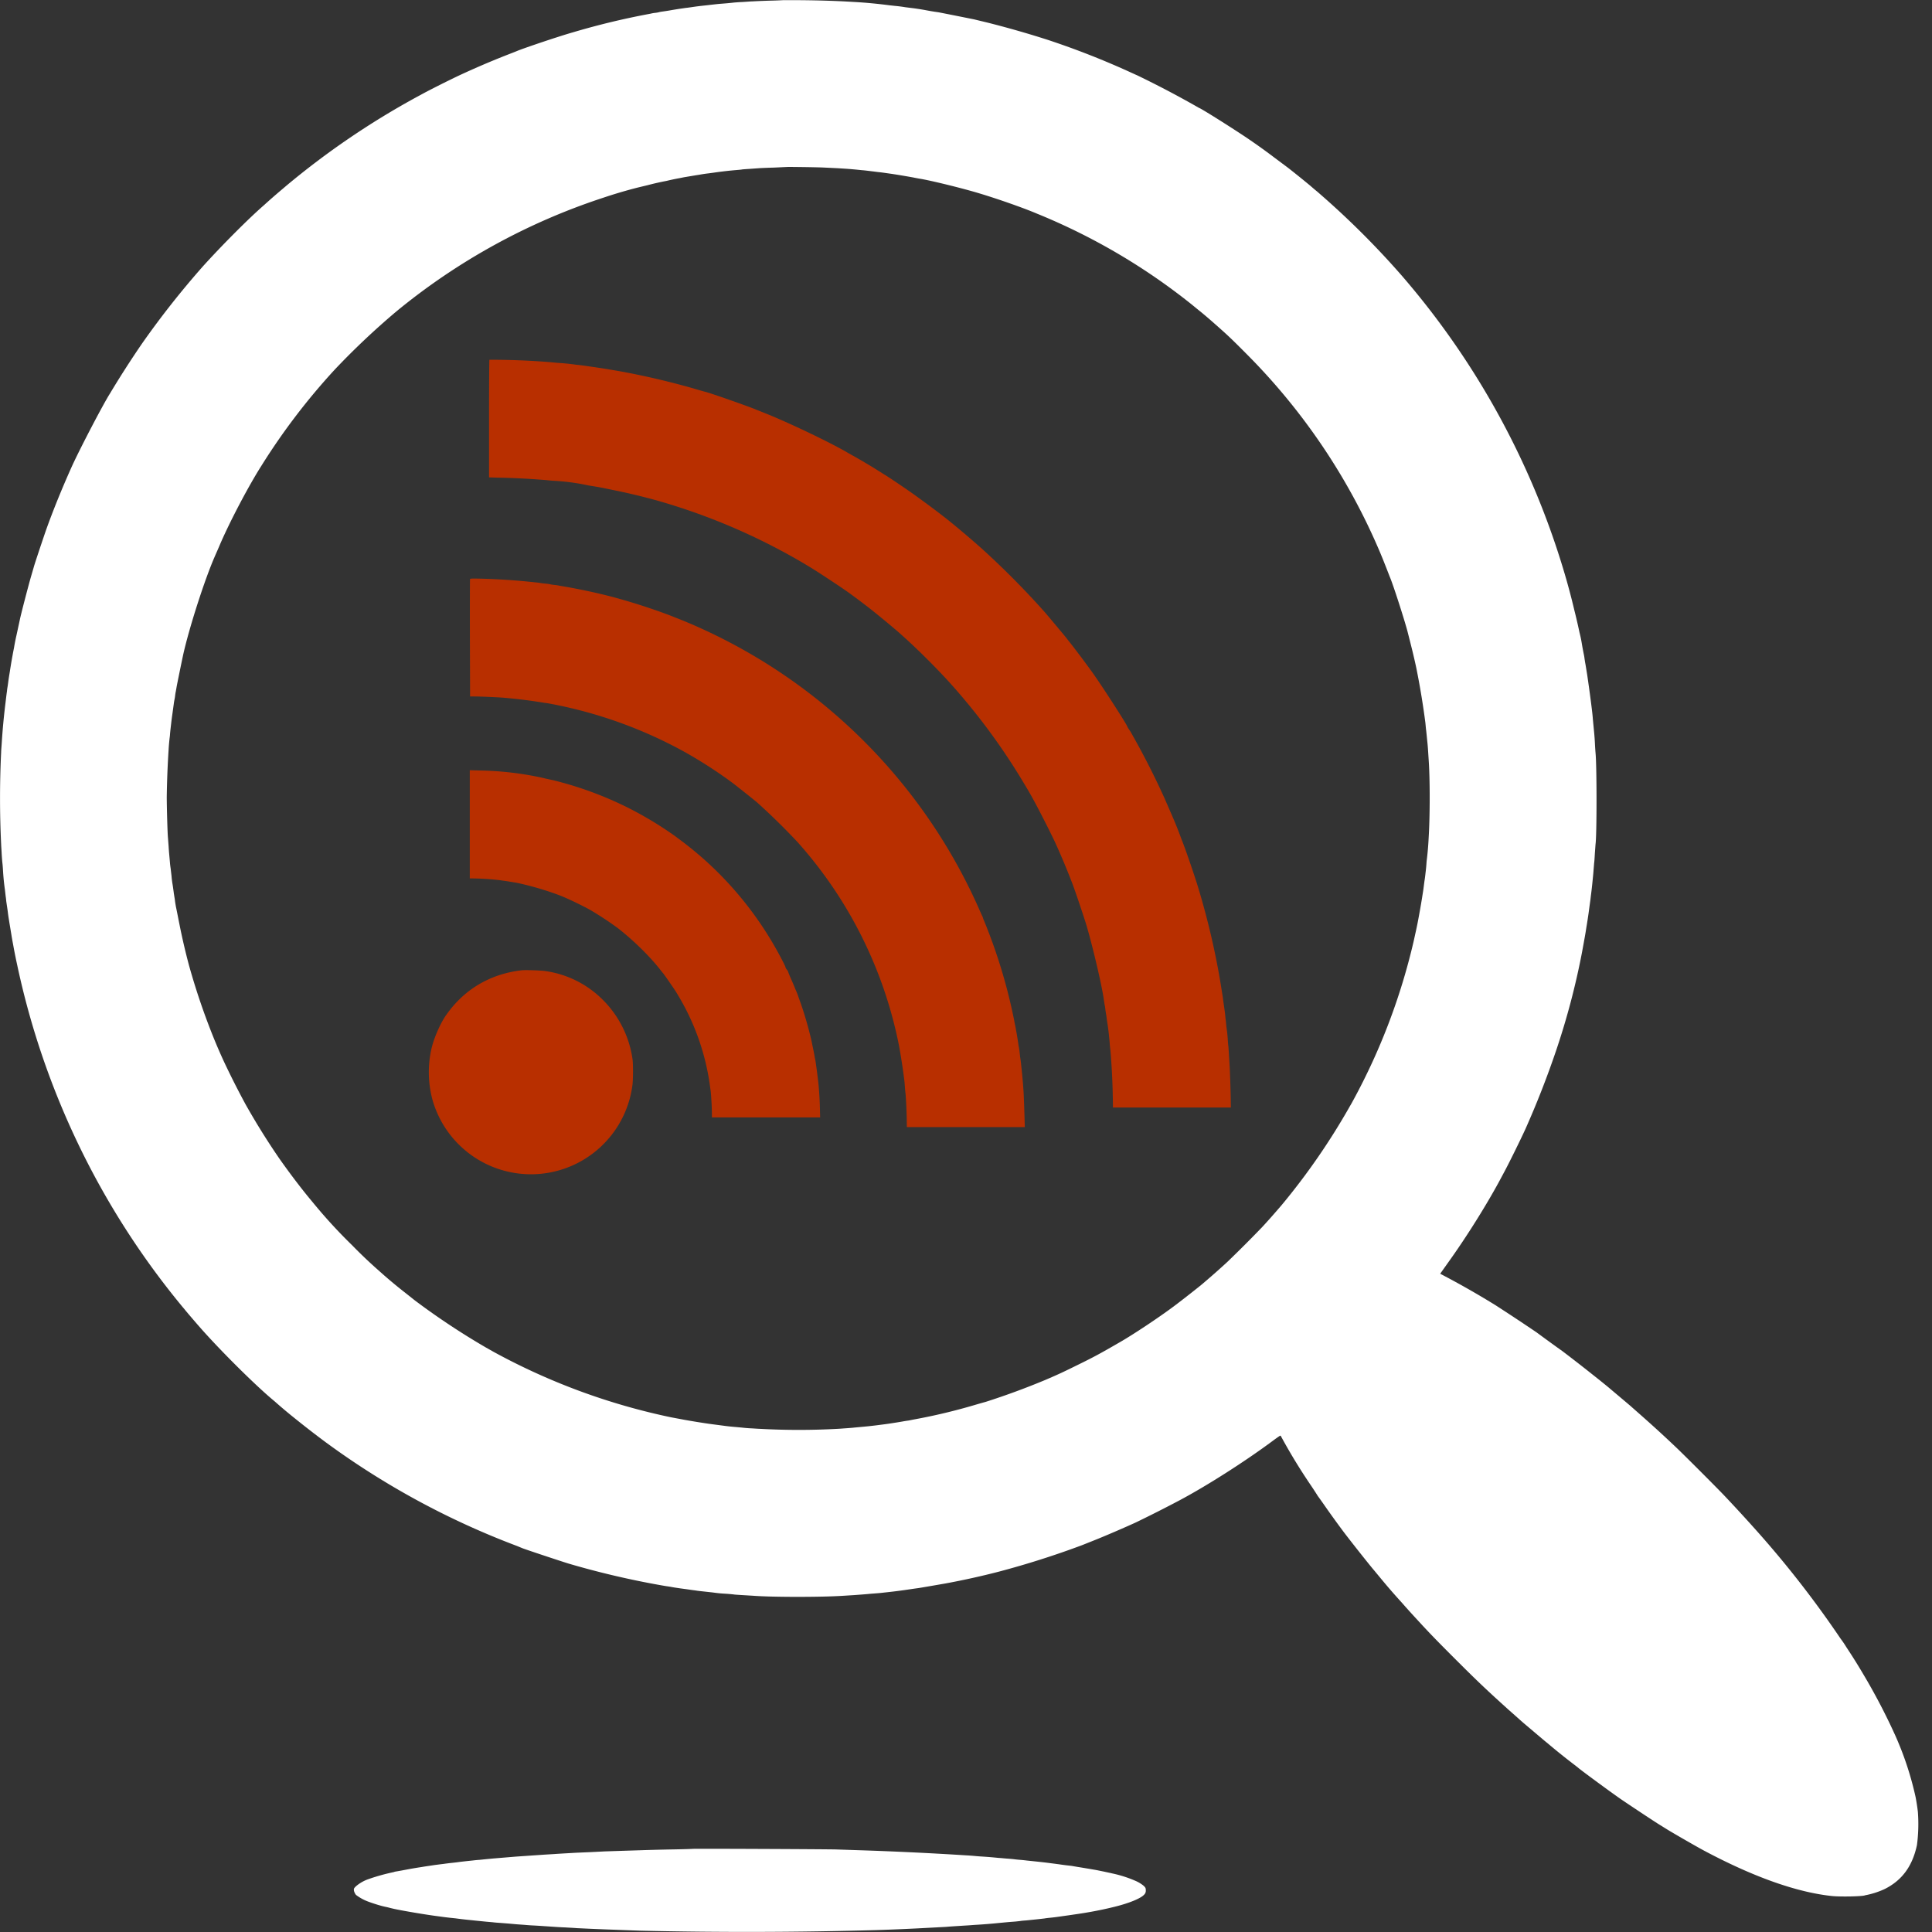
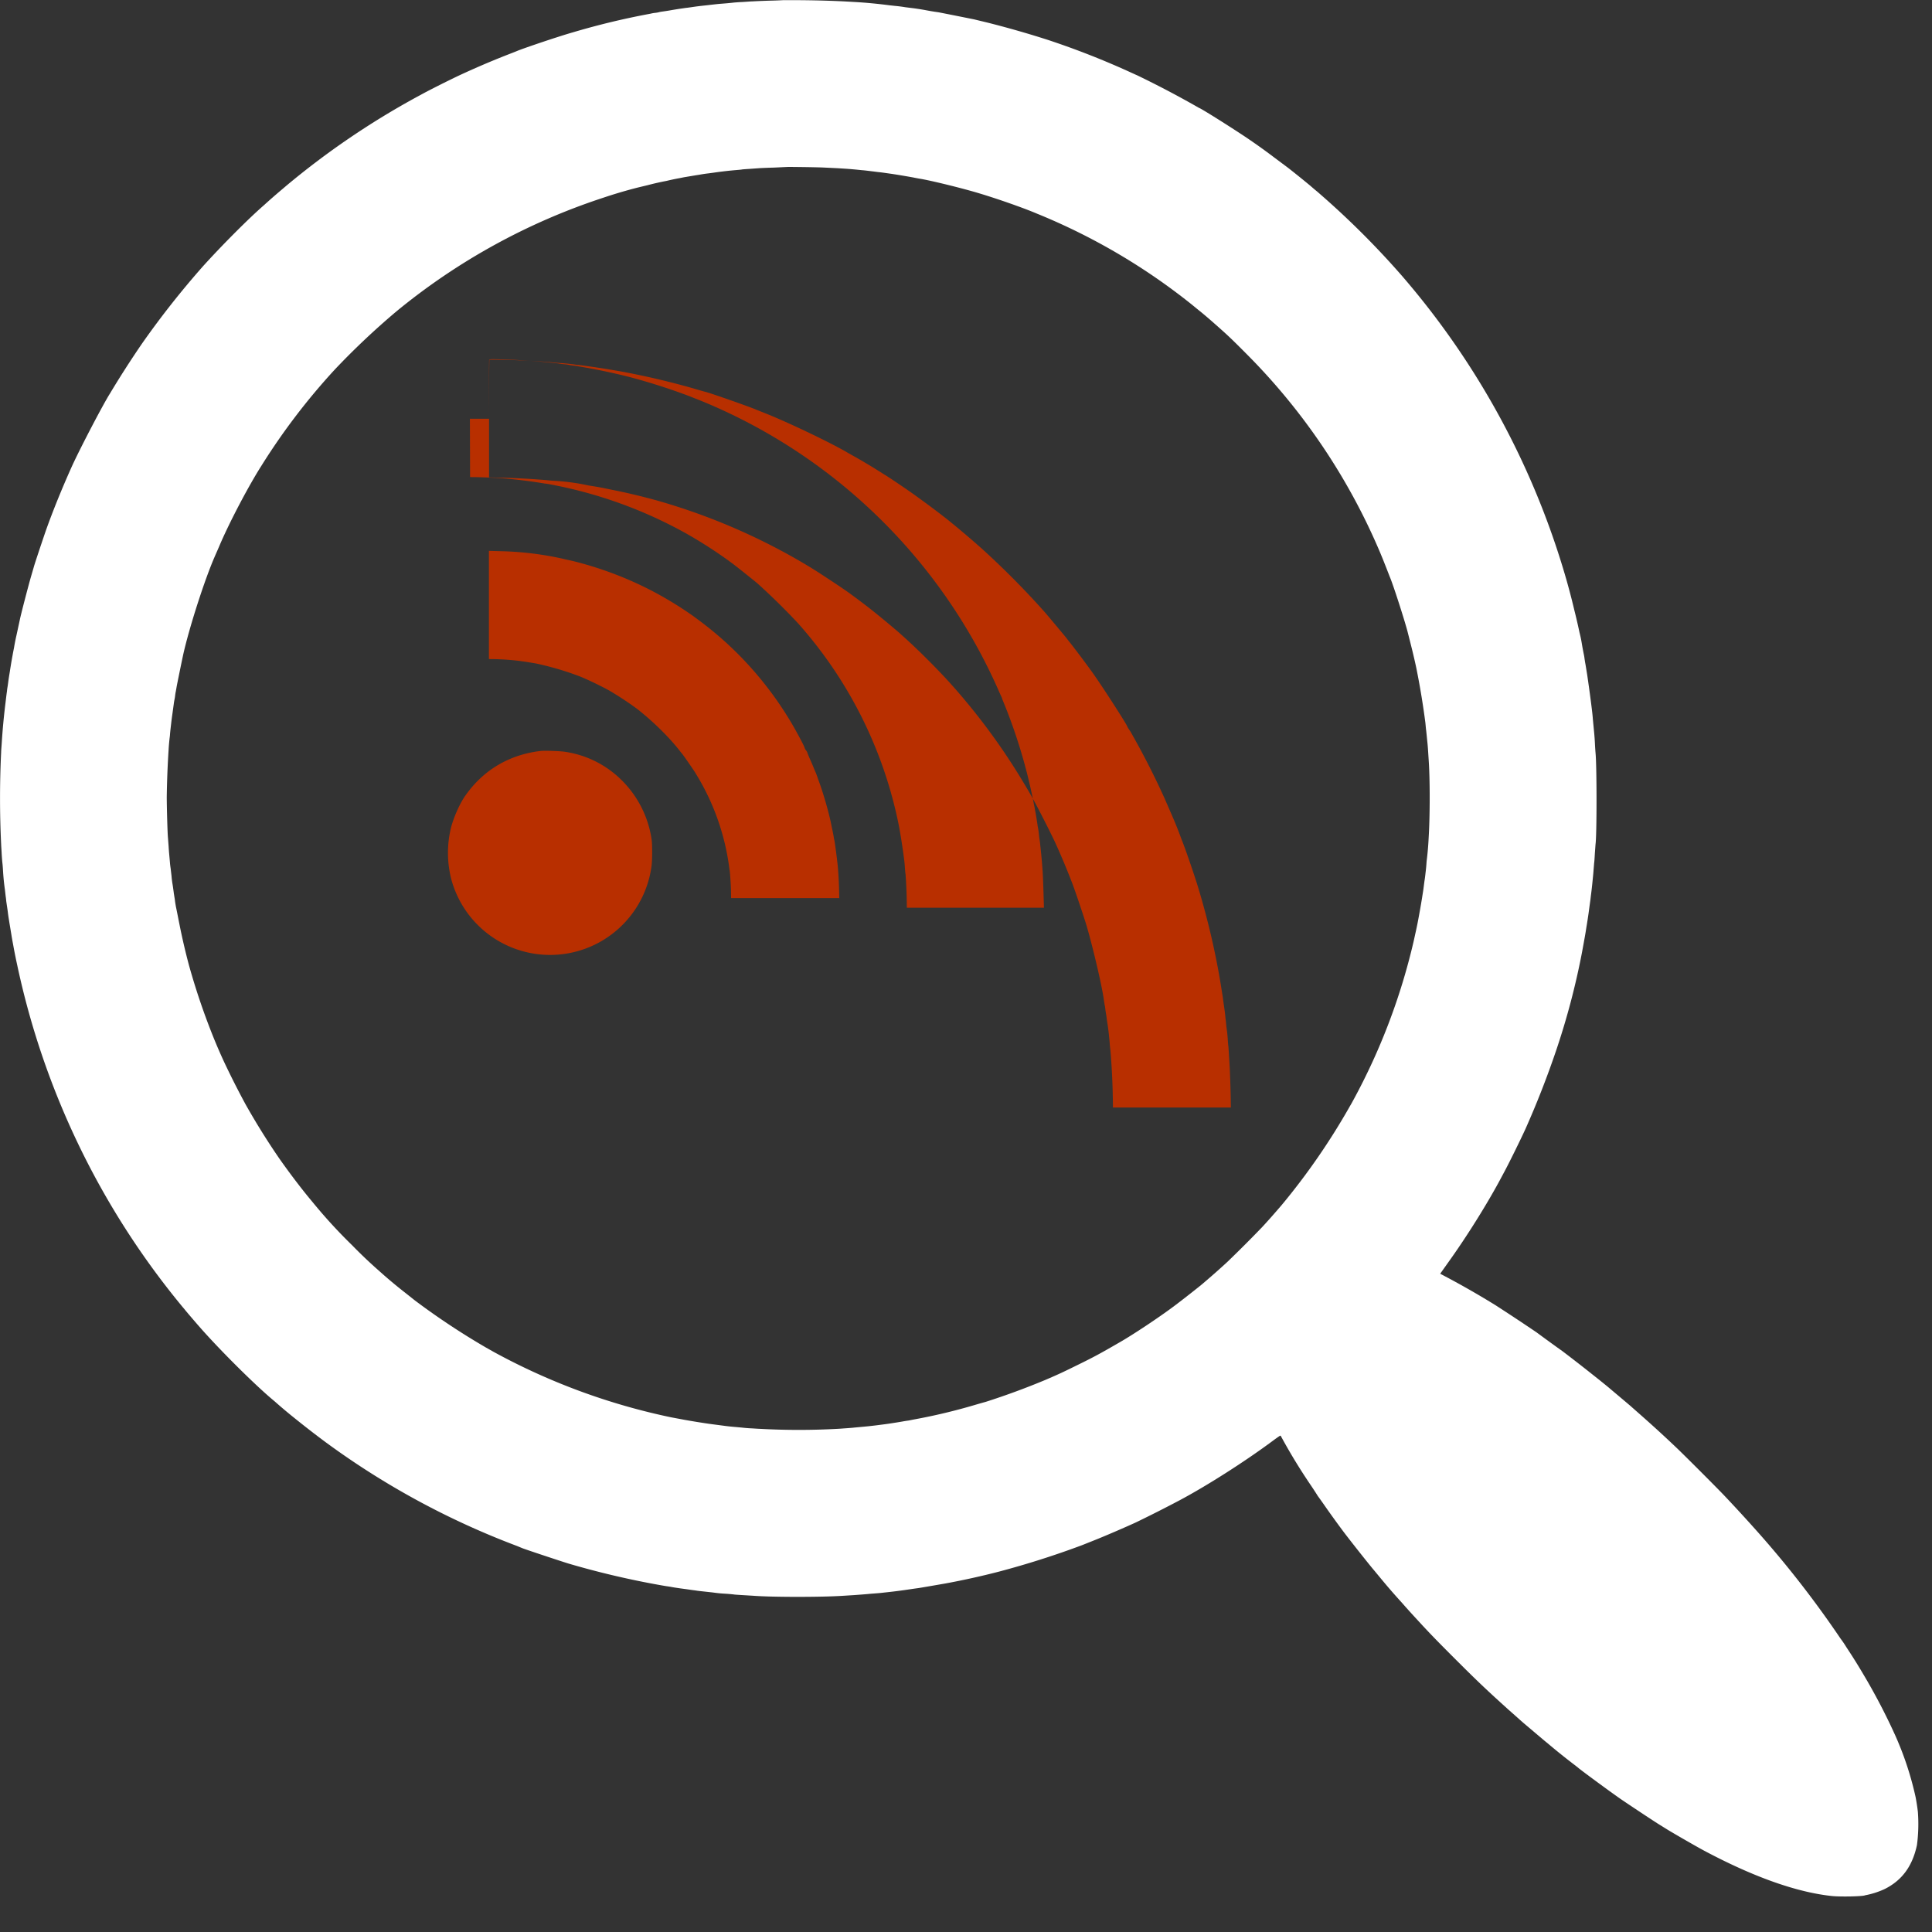
<svg xmlns="http://www.w3.org/2000/svg" width="32" height="32" fill="none">
  <rect width="100%" height="100%" fill="#333333" stroke="none" />
  <path fill="#fff" d="M12.984.002a6.324 6.324 0 0 1-.237.009c-.129.004-.256.01-.282.012-.027 0-.1.006-.165.01a3.224 3.224 0 0 0-.15.01c-.028.004-.136.014-.245.022a13.687 13.687 0 0 0-.187.021c-.145.016-.158.017-.267.033a7.32 7.32 0 0 1-.072.01c-.025.002-.066.009-.09.012a7.008 7.008 0 0 0-.163.026 3.65 3.65 0 0 1-.166.026.387.387 0 0 0-.053.011.478.478 0 0 1-.064.01.431.431 0 0 0-.065.012 12.474 12.474 0 0 0-1.29.31c-.214.06-.8.257-.923.308-.017.008-.109.043-.203.08a14.07 14.07 0 0 0-.773.333 19.27 19.27 0 0 0-.536.268l-.144.078A13.27 13.27 0 0 0 4.75 3.07l-.08.068a10.427 10.427 0 0 0-.304.266c-.25.217-.691.66-1.002 1.004A14.47 14.47 0 0 0 2.35 5.694a16.34 16.34 0 0 0-.53.826c-.114.18-.488.896-.625 1.195-.162.359-.322.752-.437 1.078-.052.15-.188.557-.198.598l-.048.165c-.036.123-.17.635-.183.707l-.056.259a3.265 3.265 0 0 0-.041.208 8.634 8.634 0 0 0-.07.4c-.008.048-.019.113-.026.17l-.009.064c-.004.024-.01.06-.011.08-.005.035-.009.062-.023.182a11.095 11.095 0 0 0-.064.677c-.004.06-.01.128-.01.155a15.8 15.8 0 0 0 0 1.526c0 .02.006.094.009.162.004.068.01.136.012.15.002.013.007.07.01.125a3.774 3.774 0 0 0 .032.32l.011.097c.002.014.008.053.01.085l.011.075.011.074c.01.08.012.096.032.219l.031.187a4.48 4.48 0 0 0 .022.128l.01.053a8.257 8.257 0 0 0 .064.32 13.175 13.175 0 0 0 2.743 5.672c.006.007.028.032.048.058l.048.057.07.082.069.08.085.097c.36.403.919.954 1.2 1.184a8.268 8.268 0 0 0 .341.287 15.413 15.413 0 0 0 .512.396 13.213 13.213 0 0 0 3.16 1.713l.09.037c.044.019.65.22.768.256a14.164 14.164 0 0 0 1.553.363l.059.01.069.01c.066.013.079.014.165.027l.112.015.075.011.075.01c.015.003.053.008.085.011l.101.011.091.01c.105.014.127.016.23.022.058.004.115.01.127.012.01.002.072.006.138.01l.167.01c.326.026 1.169.025 1.52 0l.16-.01c.093-.007.194-.014.272-.022l.128-.01c.05-.004.098-.01.107-.011a9.15 9.15 0 0 0 .416-.053l.075-.011.074-.01.06-.01a52.223 52.223 0 0 0 .389-.067 12.766 12.766 0 0 0 .88-.195 14.6 14.6 0 0 0 1.376-.438l.203-.081c.177-.07.524-.22.691-.297a22.556 22.556 0 0 0 .723-.366c.46-.245 1.092-.649 1.546-.987.062-.046.115-.083.12-.083.006 0 .013.008.016.018a9.548 9.548 0 0 0 .483.793 5.41 5.41 0 0 1 .124.19c.008.01.067.092.13.183a16.713 16.713 0 0 0 .273.378c.088.12.445.572.531.672l.116.14a10.047 10.047 0 0 0 .337.388 12.598 12.598 0 0 0 .26.288c.185.203.323.345.62.642.34.34.492.485.768.736l.117.106.103.091.101.09.043.038.175.148.176.149.06.049a10.684 10.684 0 0 0 .35.284l.075.058.07.054c.02.023.538.404.71.523.116.08.582.389.646.427l.137.085c.117.071.48.28.598.343.814.434 1.532.69 2.118.752.139.015.518.007.55-.012a1.367 1.367 0 0 0 .325-.104c.287-.144.459-.378.534-.729a2.69 2.69 0 0 0 .015-.55 3.496 3.496 0 0 0-.038-.245l-.012-.053a5.27 5.27 0 0 0-.326-.97 10.168 10.168 0 0 0-.53-1.014 9.537 9.537 0 0 0-.278-.444 1.733 1.733 0 0 0-.097-.143 16.846 16.846 0 0 0-1.406-1.804l-.087-.097a27.388 27.388 0 0 0-.427-.462c-.123-.13-.672-.68-.812-.812-.232-.22-.41-.381-.643-.586l-.085-.075c-.01-.01-.092-.079-.359-.304-.032-.028-.114-.094-.181-.148l-.14-.111a26.073 26.073 0 0 0-.464-.36 33.063 33.063 0 0 1-.431-.313 35.784 35.784 0 0 0-.674-.446 14.187 14.187 0 0 0-.837-.48l-.085-.045.137-.193c.294-.41.62-.929.844-1.343l.075-.14c.079-.145.275-.544.356-.721a15.085 15.085 0 0 0 .507-1.296 12.313 12.313 0 0 0 .429-1.625c.046-.249.06-.331.065-.365l.01-.064c.006-.032.034-.21.042-.278l.01-.074.012-.086.01-.085c.005-.033.013-.104.022-.187l.01-.101c.002-.02.008-.076.011-.123l.01-.123c.004-.02.008-.092.012-.16l.011-.15c.022-.144.022-1.3 0-1.514a4.052 4.052 0 0 1-.01-.155 3.8 3.8 0 0 0-.012-.17l-.022-.23c-.005-.07-.012-.13-.032-.288a25.753 25.753 0 0 0-.063-.455c-.014-.084-.027-.17-.033-.196l-.01-.064a.632.632 0 0 0-.01-.064 4.37 4.37 0 0 1-.034-.181 1.966 1.966 0 0 0-.04-.192c-.01-.05-.05-.23-.084-.363a11.263 11.263 0 0 0-.158-.597l-.032-.107a13.303 13.303 0 0 0-2.666-4.838 13.994 13.994 0 0 0-1.291-1.297l-.08-.07a2.037 2.037 0 0 0-.076-.064l-.079-.068a18.1 18.1 0 0 0-.36-.29l-.229-.171a9.819 9.819 0 0 0-.388-.28c-.212-.148-.833-.54-.855-.54a16.38 16.38 0 0 0-1.033-.544c-.003 0-.045-.02-.094-.042a13.46 13.46 0 0 0-1.385-.544 16.375 16.375 0 0 0-.992-.284l-.112-.027-.112-.027a120.409 120.409 0 0 0-.587-.117l-.07-.01a3.938 3.938 0 0 1-.127-.022 3.94 3.94 0 0 0-.273-.042l-.08-.01a2.421 2.421 0 0 0-.18-.023l-.091-.01a7.816 7.816 0 0 0-.571-.054l-.176-.01a18.088 18.088 0 0 0-.996-.02Zm.638 2.772.251.012.155.01a7.368 7.368 0 0 1 .24.022c.065.005.09.009.19.021l.087.011c.05.005.057.006.198.026.082.011.356.057.41.069l.069.013c.166.024.723.16 1.01.248.318.096.742.246.949.335l.032.013a10.327 10.327 0 0 1 2.529 1.492l.1.082c.097.077.19.157.332.283.177.157.233.211.469.448a10.384 10.384 0 0 1 2.22 3.302l.042.102.059.149.054.139c.055.124.261.766.303.94l.048.19c.037.145.082.34.1.435a12.923 12.923 0 0 1 .14.857l.01.106c.003.017.008.066.012.107l.01.101c.002.015.008.077.012.14l.01.154c.023.321.023.923 0 1.296a4.908 4.908 0 0 1-.034.39 2.986 2.986 0 0 1-.019.202c-.003.03-.01.087-.017.128l-.016.123c-.003.027-.014.09-.022.144a13.966 13.966 0 0 1-.078.438c-.006.028-.02.099-.033.154l-.028.128a10.438 10.438 0 0 1-.994 2.625c-.015.027-.04.075-.06.107a11.156 11.156 0 0 1-1.133 1.643c-.12.14-.222.256-.325.367a21.08 21.08 0 0 1-.577.577 12.433 12.433 0 0 1-.394.348c-.016.018-.349.28-.49.385-.254.19-.674.468-.886.59-.34.197-.437.249-.71.383-.25.123-.305.149-.533.247a12.25 12.25 0 0 1-.987.363 11.67 11.67 0 0 0-.162.046 9.627 9.627 0 0 1-1.033.247l-.08.016c-.023.003-.07.01-.101.016l-.096.016-.064.01a4.538 4.538 0 0 1-.16.023l-.07.009c-.033.005-.157.019-.187.022l-.106.01-.118.011c-.02.003-.077.007-.128.011-.05.003-.117.009-.149.01a11.72 11.72 0 0 1-1.286 0c-.023 0-.097-.006-.163-.009a2.204 2.204 0 0 1-.139-.012l-.108-.01a3.059 3.059 0 0 1-.187-.02l-.176-.023-.075-.01a12.973 12.973 0 0 1-.4-.065l-.08-.015-.144-.027a10.675 10.675 0 0 1-2.932-1.08l-.133-.075a12.014 12.014 0 0 1-1.176-.779l-.16-.127a7.911 7.911 0 0 1-.438-.367 7.744 7.744 0 0 1-.443-.421 8.512 8.512 0 0 1-.624-.677c-.11-.133-.128-.154-.231-.285a12.707 12.707 0 0 1-.346-.467 11.796 11.796 0 0 1-.566-.908 13.88 13.88 0 0 1-.356-.704 8.95 8.95 0 0 1-.197-.459 11.335 11.335 0 0 1-.384-1.142 10.68 10.68 0 0 1-.155-.666c-.027-.133-.052-.265-.059-.294a2.977 2.977 0 0 1-.016-.096c-.002-.023-.007-.054-.01-.07l-.01-.063c-.01-.08-.02-.145-.024-.166a1.459 1.459 0 0 1-.014-.12l-.015-.128a1.265 1.265 0 0 1-.012-.104l-.01-.112a3.786 3.786 0 0 1-.011-.144l-.011-.144c-.008-.075-.02-.512-.02-.68a15.558 15.558 0 0 1 .03-.77 3.32 3.32 0 0 1 .022-.24 2.69 2.69 0 0 1 .01-.108l.011-.096a5.38 5.38 0 0 1 .023-.176l.021-.154a.833.833 0 0 1 .01-.06.703.703 0 0 0 .01-.058.994.994 0 0 1 .01-.07c.004-.013.008-.044.013-.069.004-.033.098-.49.116-.57.105-.46.358-1.244.523-1.617.007-.018.049-.11.09-.208.17-.39.47-.959.681-1.29a10.77 10.77 0 0 1 1.213-1.59 12.43 12.43 0 0 1 1.024-.966 10.57 10.57 0 0 1 3.417-1.878 7.893 7.893 0 0 1 .575-.17l.17-.041a4.528 4.528 0 0 1 .31-.07 3.703 3.703 0 0 1 .213-.045l.074-.015.198-.033.064-.01a2.02 2.02 0 0 1 .148-.022l.075-.01a6.18 6.18 0 0 1 .368-.043c.047-.004.093-.008.103-.01.01-.003.07-.007.134-.011l.153-.011c.02-.002.132-.007.246-.01l.21-.01c.003-.003.417.002.595.008Z" />
-   <path fill="#B82F00" fill-rule="evenodd" d="M8.1 6.936c0-.535.003-.975.006-.977A11.888 11.888 0 0 1 9.13 6l.102.01a3.647 3.647 0 0 1 .31.031c.057.005.096.01.254.033l.07.01.08.012c.041.005.33.054.374.063.012.001.03.005.045.009l.008.001.027.005a12.972 12.972 0 0 1 1.094.262c.09.027.175.051.186.053.072.016.75.253.854.3l.008.003.16.064c.391.157 1.112.504 1.356.653a9.7 9.7 0 0 1 .589.351c.007 0 .294.191.437.292.18.127.442.32.635.474a15.832 15.832 0 0 1 .544.462 13.885 13.885 0 0 1 1.035 1.044c.026.028.31.367.363.433l.04.052.034.042a17.405 17.405 0 0 1 .352.47c.153.212.587.884.587.91 0 .003.015.026.032.052.019.026.032.05.032.051a13.212 13.212 0 0 1 .555 1.09l.031.073.009.018.005.013.05.115.007.016.037.086a6.008 6.008 0 0 1 .138.35c.043.098.209.577.277.802.155.512.28 1.046.365 1.555l.009.054.033.208.01.077.017.117a2.93 2.93 0 0 1 .018.16l.003.017.01.102.001.01.01.074c.002.009.007.064.012.123.003.058.008.114.01.122.002.014.008.099.02.305.007.1.019.456.02.592l.002.123H18.434l-.002-.14a11.45 11.45 0 0 0-.04-.805 3.07 3.07 0 0 1-.012-.117c-.003-.05-.009-.1-.01-.111a3.68 3.68 0 0 0-.026-.21l-.01-.063-.006-.048a1.01 1.01 0 0 0-.011-.07 1.13 1.13 0 0 1-.01-.074.448.448 0 0 0-.011-.064l-.008-.05-.003-.019c-.027-.217-.174-.849-.287-1.238-.04-.134-.192-.587-.238-.705a12.023 12.023 0 0 0-.291-.693 17.822 17.822 0 0 0-.333-.656c-.077-.142-.1-.18-.21-.363a10.594 10.594 0 0 0-1.234-1.653c-.21-.228-.496-.512-.708-.703l-.056-.05-.035-.032a15.648 15.648 0 0 0-.497-.41 13.255 13.255 0 0 0-.347-.26 12.143 12.143 0 0 0-.293-.198l-.152-.1a8.002 8.002 0 0 0-.29-.18 10.365 10.365 0 0 0-2.46-1.05l-.005-.001a10.273 10.273 0 0 0-.72-.17l-.038-.008a8.56 8.56 0 0 1-.064-.013l-.024-.005a4.846 4.846 0 0 0-.216-.038l-.033-.005a3.565 3.565 0 0 0-.607-.08l-.071-.007a1.647 1.647 0 0 0-.042-.004l-.09-.007-.043-.003a11.994 11.994 0 0 0-.669-.03L8.1 7.907v-.973Zm-.317 3.633c-.001-.531 0-.97.002-.977.003-.009.037-.01.104-.009a10.82 10.82 0 0 1 .98.063.87.87 0 0 1 .085.011.87.87 0 0 0 .086.01.583.583 0 0 1 .074.011.583.583 0 0 0 .075.011c.038.004.073.01.076.012a9.975 9.975 0 0 1 .858.18 10.227 10.227 0 0 1 .979.314l.072.029a7.779 7.779 0 0 1 .446.188 9.184 9.184 0 0 1 4.573 4.591l.031.07v.001l.04.088c.012.023.02.047.02.052a8.928 8.928 0 0 1 .512 1.677l.014.075a.633.633 0 0 1 .009.04l.005.03.01.053.01.056.012.075.01.066c.003.023.007.05.01.059l.009.056.002.018.01.091.004.025.008.057.003.031.007.065c.008.072.014.135.022.228l.008.104.002.029c.005.047.015.324.02.52l.003.099H15.02l-.001-.094a8.104 8.104 0 0 0-.02-.459c-.003-.012-.007-.06-.011-.11a2.025 2.025 0 0 0-.01-.116l-.005-.038a9.931 9.931 0 0 0-.082-.528 7.128 7.128 0 0 0-1.678-3.372 11.148 11.148 0 0 0-.665-.653c-.024-.023-.374-.301-.418-.333l-.025-.018-.05-.037a7.65 7.65 0 0 0-.695-.444 7.425 7.425 0 0 0-2.214-.804l-.026-.005-.027-.005a.685.685 0 0 0-.07-.01 8.37 8.37 0 0 0-.678-.085c-.066-.007-.365-.02-.463-.021l-.096-.001-.003-.966Zm-.002 3.084v.896l.078.001a4.22 4.22 0 0 1 .43.03l.046.007c.027.003.075.01.107.016l.035.005c.024.005.048.008.061.01a2.5 2.5 0 0 1 .107.023 4.993 4.993 0 0 1 .63.191c.124.048.374.168.505.242a5.4 5.4 0 0 1 .455.3c.256.2.523.461.699.685l.02.026.027.033a.27.27 0 0 1 .024.032l.012.016.041.058c.047.067.148.215.148.22a3.937 3.937 0 0 1 .56 1.595c.007.012.024.259.025.386l.001.083h1.792l-.004-.163a5.928 5.928 0 0 0-.022-.376 10.005 10.005 0 0 0-.053-.41c-.003-.008-.006-.026-.01-.044l-.002-.015a2.942 2.942 0 0 0-.028-.143 8.184 8.184 0 0 1-.019-.093l-.005-.025a6.01 6.01 0 0 0-.176-.614l-.006-.017-.027-.074a1.244 1.244 0 0 0-.058-.15 4.064 4.064 0 0 0-.07-.166 1.744 1.744 0 0 1-.052-.127c0-.004-.01-.02-.022-.034a.103.103 0 0 1-.021-.04c0-.018-.136-.273-.222-.417a5.81 5.81 0 0 0-1.085-1.33 5.907 5.907 0 0 0-.46-.376l-.063-.047a5.998 5.998 0 0 0-.796-.478 5.96 5.96 0 0 0-1.224-.447l-.01-.002-.11-.024-.058-.014a5.268 5.268 0 0 0-1.027-.12l-.173-.005v.896Zm-.39 3.158c.295-.423.728-.68 1.249-.74.066-.007.332.002.4.014a1.673 1.673 0 0 1 .929.46 1.73 1.73 0 0 1 .506.987c.013.068.013.345 0 .442a1.695 1.695 0 0 1-3.317.223 1.763 1.763 0 0 1-.011-.83c.04-.174.145-.415.243-.556Z" clip-rule="evenodd" />
-   <path fill="#fff" d="M11.47 30.623c0 .001-.168.007-.371.01-.203.004-.41.01-.464.012l-.315.01-.304.01-.235.012-.235.01c-.208.012-.303.017-.368.022l-.165.01-.464.032-.386.032-.105.01-.117.012a1.958 1.958 0 0 0-.107.01l-.096.01-.107.012a3.9 3.9 0 0 1-.176.021l-.08.01c-.015.003-.053.007-.085.011l-.086.011-.106.016a3.477 3.477 0 0 0-.109.017l-.059.009a6.872 6.872 0 0 0-.136.023l-.054.01-.085.016-.09.016a.167.167 0 0 0-.044.011 3.313 3.313 0 0 0-.409.113.646.646 0 0 0-.212.118c-.039.036-.042.044-.037.079.005.022.02.052.034.068a.788.788 0 0 0 .192.107c.098.037.231.078.305.092.015.003.045.01.069.017l.064.015.048.01c.17.034.498.089.672.111l.118.016.085.01.096.01c.056.008.15.019.192.023l.144.015.17.017.113.01c.026.004.084.008.128.011l.128.01.133.012.139.01c.03.003.094.008.144.01.094.005.22.014.341.022.039.003.12.008.182.01.062.004.148.008.192.012l.235.011.245.01.57.021a75.947 75.947 0 0 0 3.922-.01c.257-.008.567-.022.752-.032l.208-.011.187-.01c.05-.005.146-.011.336-.023.044-.002.109-.008.144-.01a8.898 8.898 0 0 0 .4-.032c.066-.006.15-.015.24-.021.042-.003.087-.009.102-.01.014-.004.063-.008.106-.011l.107-.011.096-.01.096-.011c.015-.003.053-.008.085-.011a3.522 3.522 0 0 0 .171-.021l.163-.023.136-.02c.093-.014.113-.017.203-.033a6.05 6.05 0 0 0 .406-.086c.235-.058.428-.136.486-.198a.09.09 0 0 0 .03-.075c0-.037-.006-.048-.041-.079a.599.599 0 0 0-.107-.067 1.99 1.99 0 0 0-.412-.134c-.008-.003-.064-.014-.122-.027-.059-.012-.134-.028-.166-.033a23.336 23.336 0 0 0-.288-.048l-.07-.012a.66.66 0 0 0-.058-.008 3.792 3.792 0 0 1-.17-.022l-.075-.01-.086-.011c-.093-.012-.14-.017-.282-.032l-.096-.01a2.549 2.549 0 0 0-.107-.011 1.682 1.682 0 0 1-.107-.011 2.794 2.794 0 0 0-.117-.01c-.047-.004-.107-.01-.133-.011-.1-.01-.17-.016-.262-.022a3.952 3.952 0 0 1-.133-.01 3.624 3.624 0 0 0-.15-.011 57.446 57.446 0 0 0-1.782-.085l-.362-.012c-.146-.005-2.376-.015-2.382-.01Z" />
+   <path fill="#B82F00" fill-rule="evenodd" d="M8.1 6.936c0-.535.003-.975.006-.977A11.888 11.888 0 0 1 9.13 6l.102.01a3.647 3.647 0 0 1 .31.031c.057.005.096.01.254.033l.07.01.08.012c.041.005.33.054.374.063.012.001.03.005.045.009l.008.001.027.005a12.972 12.972 0 0 1 1.094.262c.09.027.175.051.186.053.072.016.75.253.854.3l.008.003.16.064c.391.157 1.112.504 1.356.653a9.7 9.7 0 0 1 .589.351c.007 0 .294.191.437.292.18.127.442.32.635.474a15.832 15.832 0 0 1 .544.462 13.885 13.885 0 0 1 1.035 1.044c.026.028.31.367.363.433l.04.052.034.042a17.405 17.405 0 0 1 .352.47c.153.212.587.884.587.91 0 .003.015.026.032.052.019.026.032.05.032.051a13.212 13.212 0 0 1 .555 1.09l.031.073.009.018.005.013.05.115.007.016.037.086a6.008 6.008 0 0 1 .138.35c.043.098.209.577.277.802.155.512.28 1.046.365 1.555l.009.054.033.208.01.077.017.117a2.93 2.93 0 0 1 .018.16l.003.017.01.102.001.01.01.074c.002.009.007.064.012.123.003.058.008.114.01.122.002.014.008.099.02.305.007.1.019.456.02.592l.002.123H18.434l-.002-.14a11.45 11.45 0 0 0-.04-.805 3.07 3.07 0 0 1-.012-.117c-.003-.05-.009-.1-.01-.111a3.68 3.68 0 0 0-.026-.21l-.01-.063-.006-.048a1.01 1.01 0 0 0-.011-.07 1.13 1.13 0 0 1-.01-.074.448.448 0 0 0-.011-.064l-.008-.05-.003-.019c-.027-.217-.174-.849-.287-1.238-.04-.134-.192-.587-.238-.705a12.023 12.023 0 0 0-.291-.693 17.822 17.822 0 0 0-.333-.656c-.077-.142-.1-.18-.21-.363a10.594 10.594 0 0 0-1.234-1.653c-.21-.228-.496-.512-.708-.703l-.056-.05-.035-.032a15.648 15.648 0 0 0-.497-.41 13.255 13.255 0 0 0-.347-.26 12.143 12.143 0 0 0-.293-.198l-.152-.1a8.002 8.002 0 0 0-.29-.18 10.365 10.365 0 0 0-2.46-1.05l-.005-.001a10.273 10.273 0 0 0-.72-.17l-.038-.008a8.56 8.56 0 0 1-.064-.013l-.024-.005a4.846 4.846 0 0 0-.216-.038l-.033-.005a3.565 3.565 0 0 0-.607-.08l-.071-.007a1.647 1.647 0 0 0-.042-.004l-.09-.007-.043-.003a11.994 11.994 0 0 0-.669-.03L8.1 7.907v-.973Zc-.001-.531 0-.97.002-.977.003-.009.037-.01.104-.009a10.82 10.82 0 0 1 .98.063.87.87 0 0 1 .085.011.87.87 0 0 0 .086.01.583.583 0 0 1 .074.011.583.583 0 0 0 .075.011c.038.004.073.01.076.012a9.975 9.975 0 0 1 .858.18 10.227 10.227 0 0 1 .979.314l.072.029a7.779 7.779 0 0 1 .446.188 9.184 9.184 0 0 1 4.573 4.591l.031.07v.001l.04.088c.012.023.02.047.02.052a8.928 8.928 0 0 1 .512 1.677l.014.075a.633.633 0 0 1 .009.04l.005.03.01.053.01.056.012.075.01.066c.003.023.007.05.01.059l.009.056.002.018.01.091.004.025.008.057.003.031.007.065c.008.072.014.135.022.228l.008.104.002.029c.005.047.015.324.02.52l.003.099H15.02l-.001-.094a8.104 8.104 0 0 0-.02-.459c-.003-.012-.007-.06-.011-.11a2.025 2.025 0 0 0-.01-.116l-.005-.038a9.931 9.931 0 0 0-.082-.528 7.128 7.128 0 0 0-1.678-3.372 11.148 11.148 0 0 0-.665-.653c-.024-.023-.374-.301-.418-.333l-.025-.018-.05-.037a7.65 7.65 0 0 0-.695-.444 7.425 7.425 0 0 0-2.214-.804l-.026-.005-.027-.005a.685.685 0 0 0-.07-.01 8.37 8.37 0 0 0-.678-.085c-.066-.007-.365-.02-.463-.021l-.096-.001-.003-.966Zm-.002 3.084v.896l.078.001a4.22 4.22 0 0 1 .43.03l.046.007c.027.003.075.01.107.016l.035.005c.024.005.048.008.061.01a2.5 2.5 0 0 1 .107.023 4.993 4.993 0 0 1 .63.191c.124.048.374.168.505.242a5.4 5.4 0 0 1 .455.3c.256.2.523.461.699.685l.02.026.027.033a.27.27 0 0 1 .024.032l.012.016.041.058c.047.067.148.215.148.22a3.937 3.937 0 0 1 .56 1.595c.007.012.024.259.025.386l.001.083h1.792l-.004-.163a5.928 5.928 0 0 0-.022-.376 10.005 10.005 0 0 0-.053-.41c-.003-.008-.006-.026-.01-.044l-.002-.015a2.942 2.942 0 0 0-.028-.143 8.184 8.184 0 0 1-.019-.093l-.005-.025a6.01 6.01 0 0 0-.176-.614l-.006-.017-.027-.074a1.244 1.244 0 0 0-.058-.15 4.064 4.064 0 0 0-.07-.166 1.744 1.744 0 0 1-.052-.127c0-.004-.01-.02-.022-.034a.103.103 0 0 1-.021-.04c0-.018-.136-.273-.222-.417a5.81 5.81 0 0 0-1.085-1.33 5.907 5.907 0 0 0-.46-.376l-.063-.047a5.998 5.998 0 0 0-.796-.478 5.96 5.96 0 0 0-1.224-.447l-.01-.002-.11-.024-.058-.014a5.268 5.268 0 0 0-1.027-.12l-.173-.005v.896Zm-.39 3.158c.295-.423.728-.68 1.249-.74.066-.007.332.002.4.014a1.673 1.673 0 0 1 .929.46 1.73 1.73 0 0 1 .506.987c.013.068.013.345 0 .442a1.695 1.695 0 0 1-3.317.223 1.763 1.763 0 0 1-.011-.83c.04-.174.145-.415.243-.556Z" clip-rule="evenodd" />
</svg>